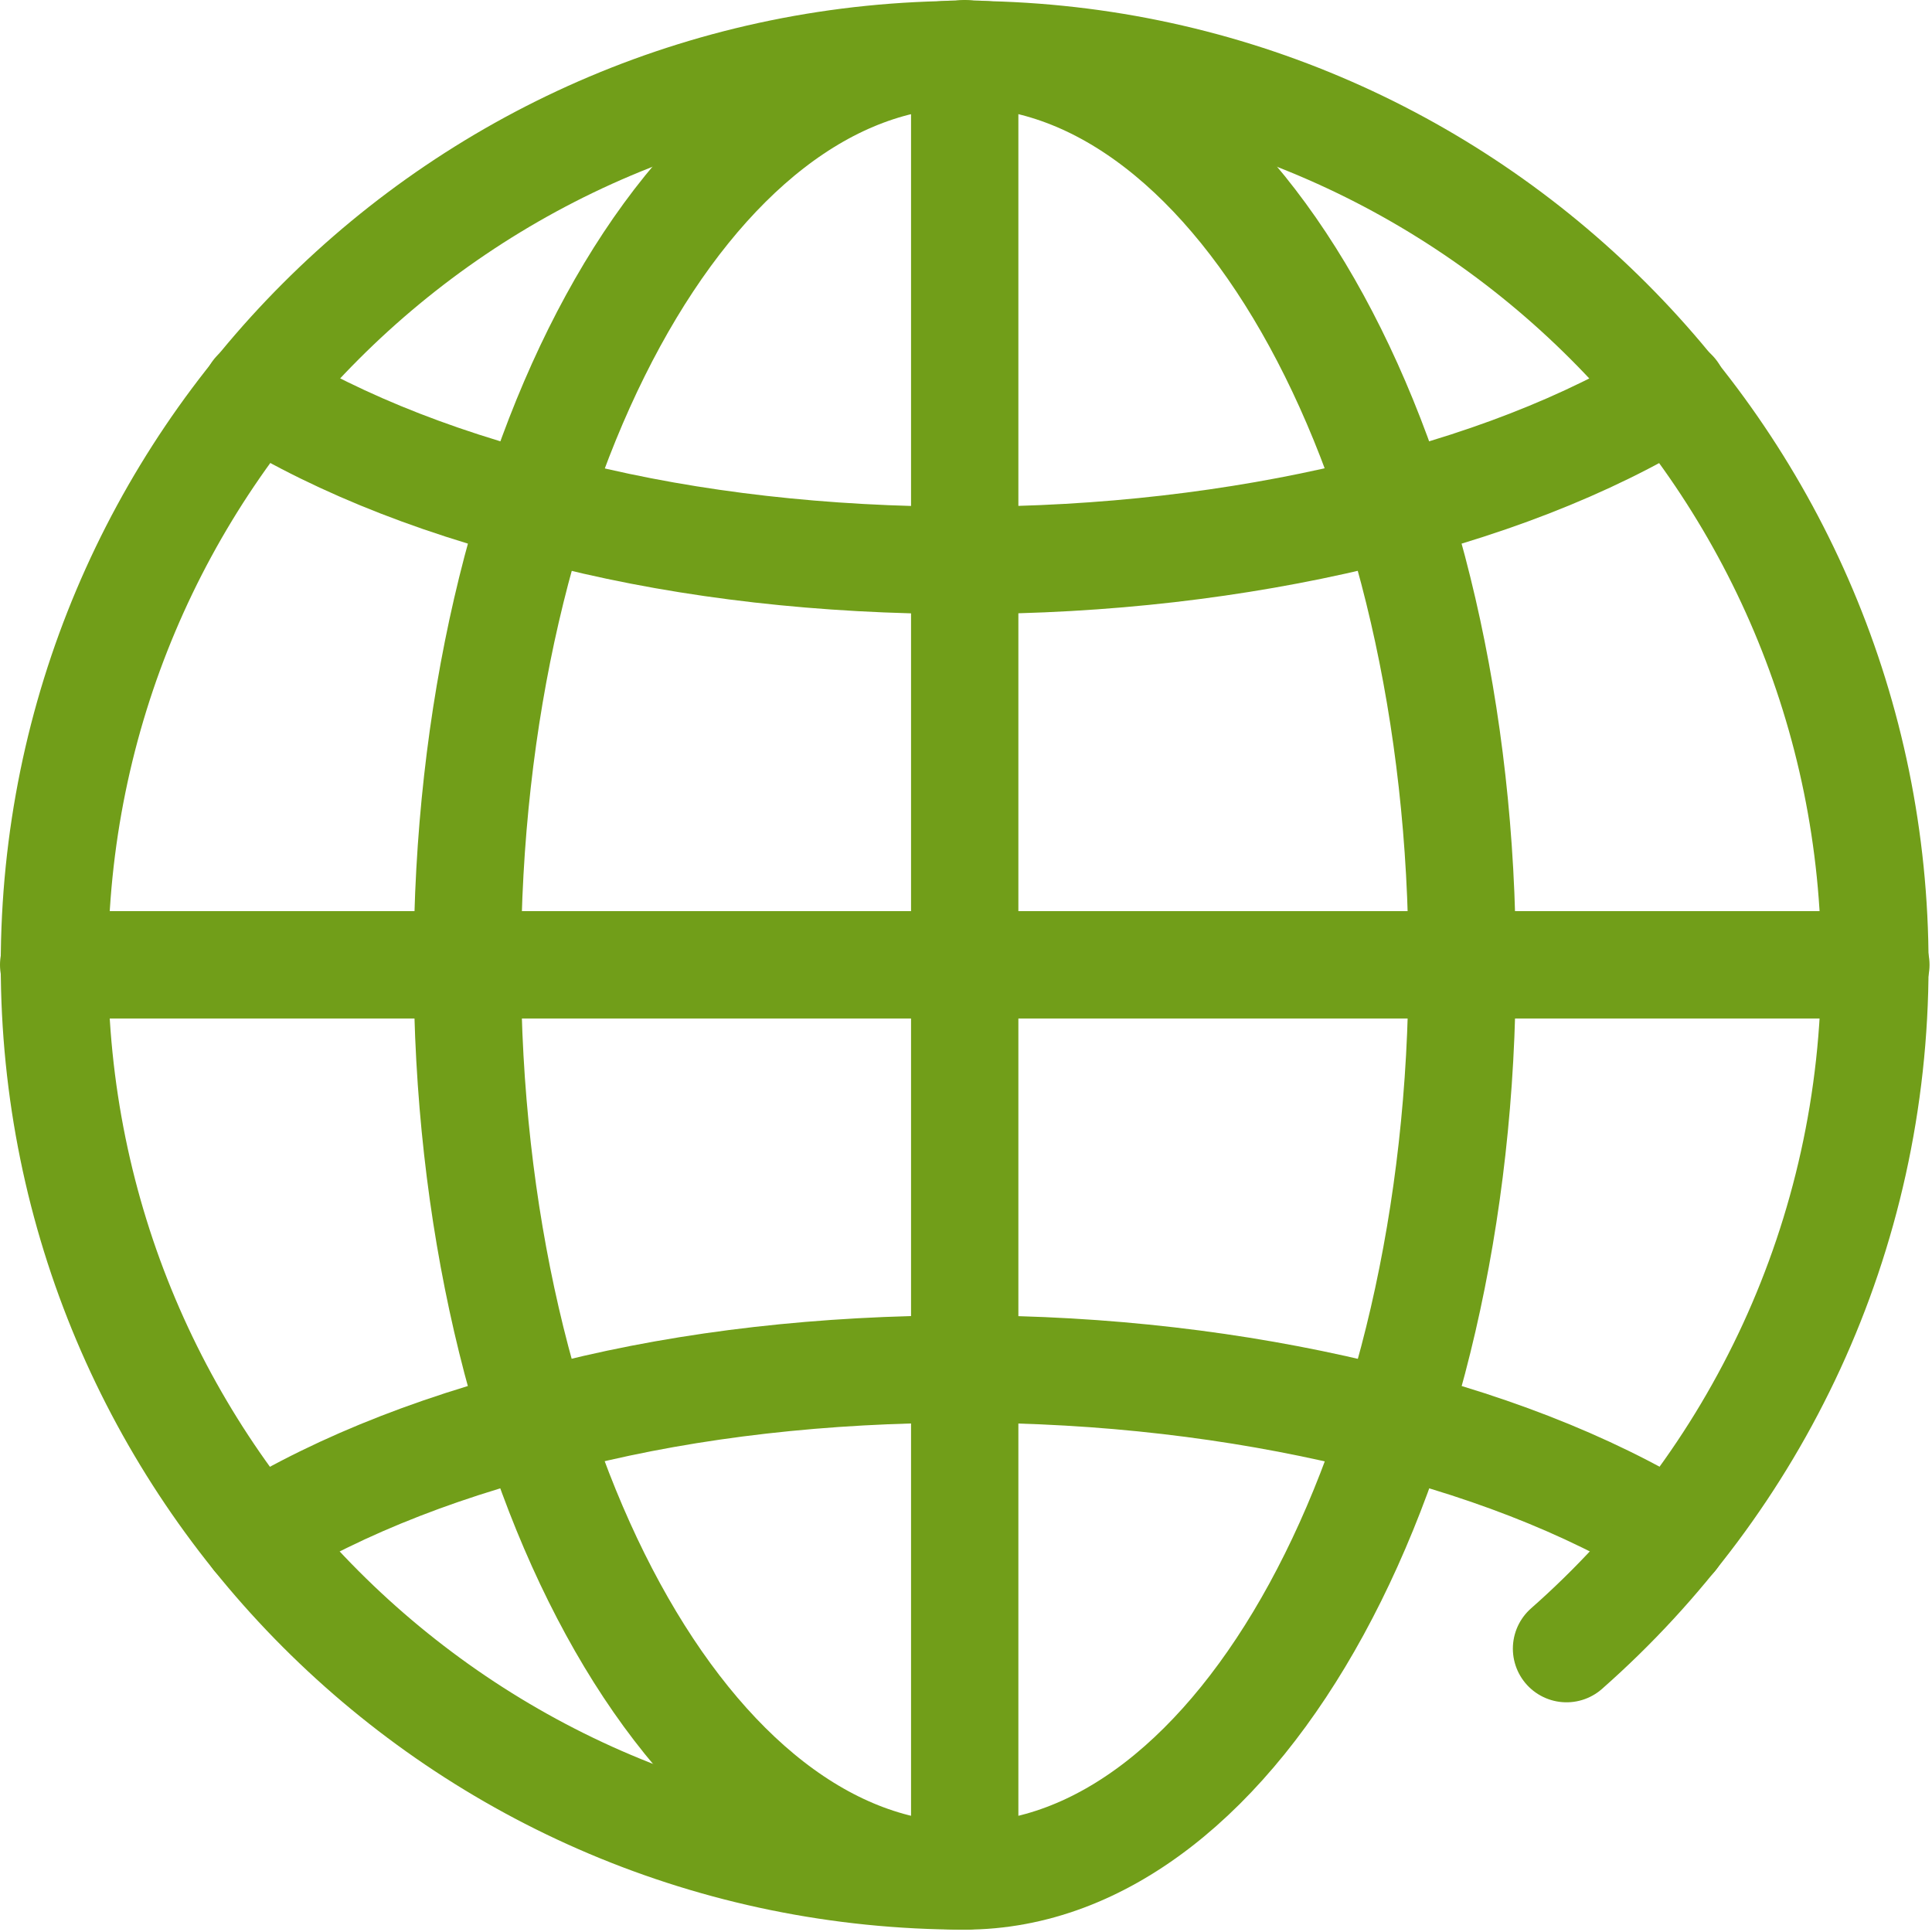
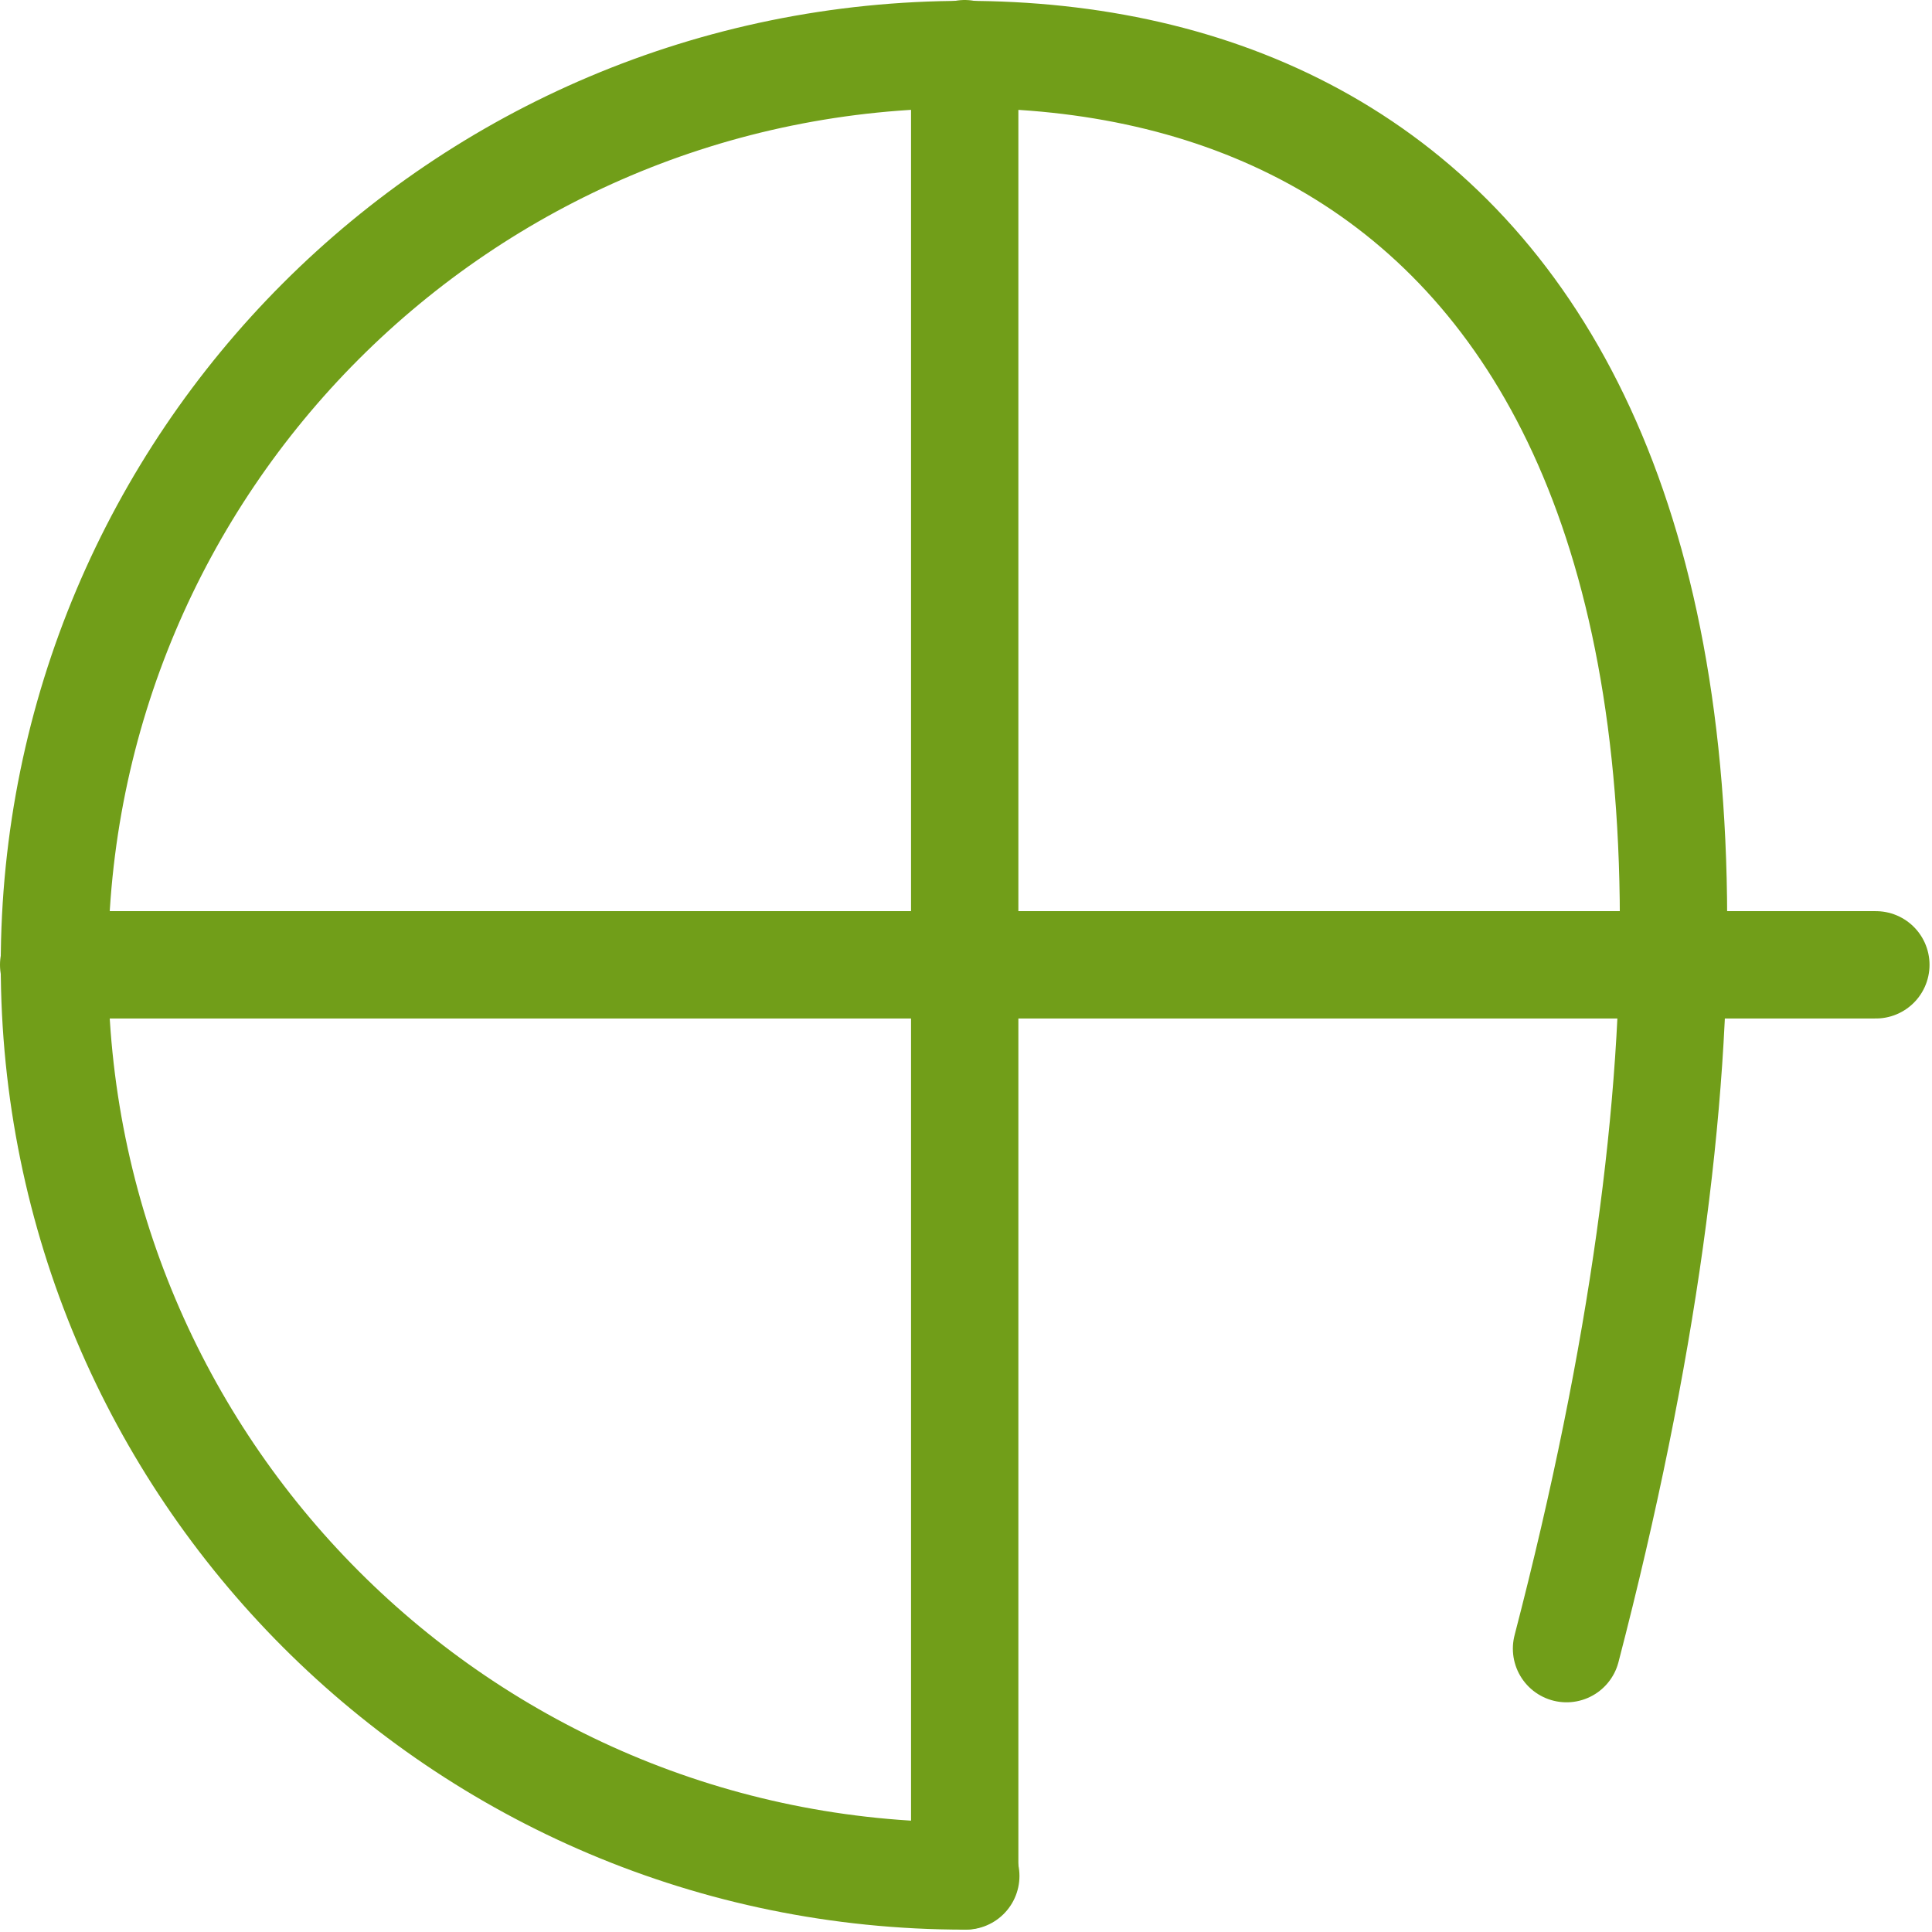
<svg xmlns="http://www.w3.org/2000/svg" width="18px" height="18px" viewBox="0 0 18 18" version="1.1">
  <title>incoming_voice_roaming_SELECTED</title>
  <desc>Created with Sketch.</desc>
  <g id="Page-1" stroke="none" stroke-width="1" fill="none" fill-rule="evenodd">
    <g id="Desktop-HD" transform="translate(-327, -605)">
      <g id="Group-3" transform="translate(120, 282)">
        <g id="column" transform="translate(0, 113)">
          <g id="row-copy-2" transform="translate(0, 198)">
            <g id="incoming_voice_roaming_SELECTED" transform="translate(204, 9)">
              <rect id="Rectangle" x="0" y="0" width="24" height="24" />
              <g id="Group-13" transform="translate(3, 3)" stroke="#719E19" stroke-linecap="round" stroke-linejoin="round">
-                 <path d="M13.623,8.991 C13.623,13.678 11.548,17.478 8.988,17.478 C6.429,17.478 4.354,13.678 4.354,8.991 C4.354,4.303 6.429,0.503 8.988,0.503 C11.548,0.503 13.623,4.303 13.623,8.991 Z" id="Stroke-1" />
-                 <path d="M15.594,3.659 C14.803,4.149 13.786,4.545 12.637,4.808 C11.527,5.072 10.293,5.221 8.983,5.221 C7.675,5.221 6.441,5.08 5.34,4.808 C4.191,4.545 3.175,4.149 2.384,3.659" id="Stroke-3" />
-                 <path d="M2.384,14.318 C3.175,13.829 4.191,13.433 5.34,13.17 C6.441,12.896 7.675,12.755 8.983,12.755 C10.293,12.755 11.527,12.906 12.637,13.17 C13.786,13.433 14.803,13.829 15.594,14.318" id="Stroke-5" />
                <polyline id="Stroke-7" points="0.5 8.989 4.794 8.989 13.184 8.989 17.477 8.989" />
                <polyline id="Stroke-9" points="8.988 0.5 8.988 4.793 8.988 13.183 8.988 17.477" />
-                 <path d="M14.595,15.36 C16.357,13.808 17.468,11.527 17.468,8.989 C17.468,4.308 13.678,0.508 8.989,0.508 C4.298,0.508 0.507,4.308 0.507,8.989 C0.507,13.678 4.298,17.478 8.989,17.478 L8.998,17.478" id="Stroke-11" />
+                 <path d="M14.595,15.36 C17.468,4.308 13.678,0.508 8.989,0.508 C4.298,0.508 0.507,4.308 0.507,8.989 C0.507,13.678 4.298,17.478 8.989,17.478 L8.998,17.478" id="Stroke-11" />
              </g>
            </g>
          </g>
        </g>
      </g>
    </g>
  </g>
</svg>